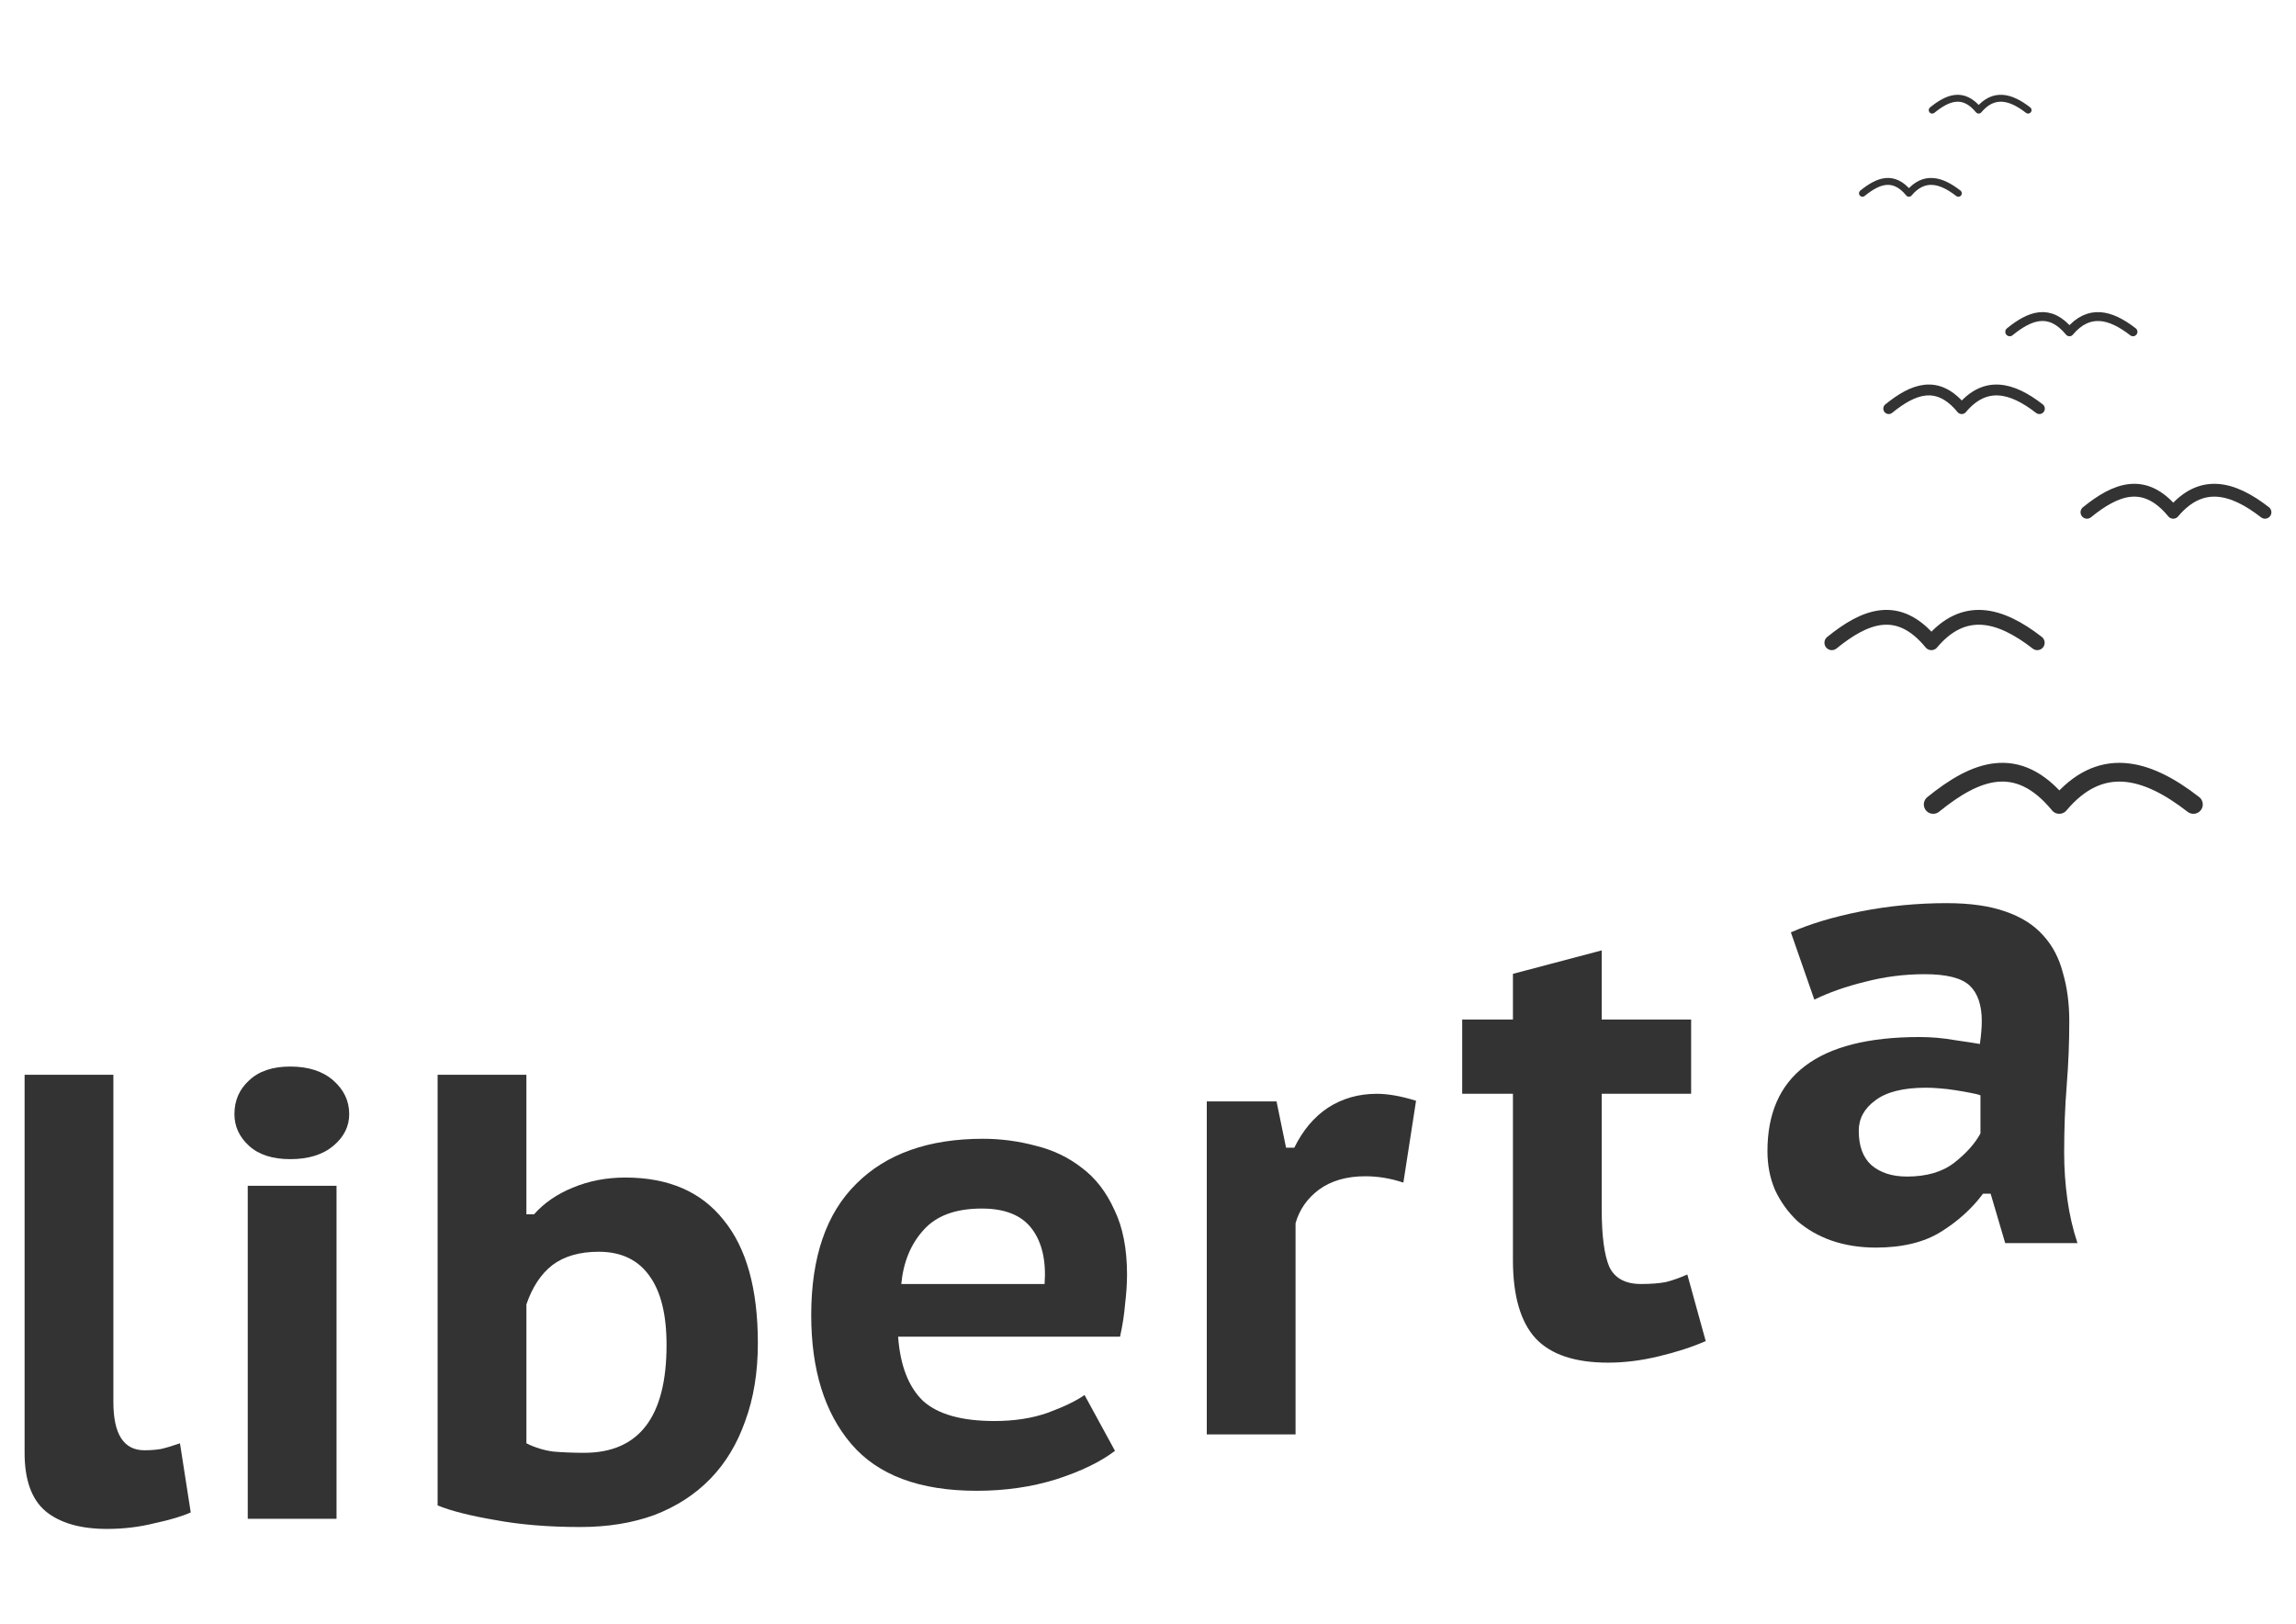
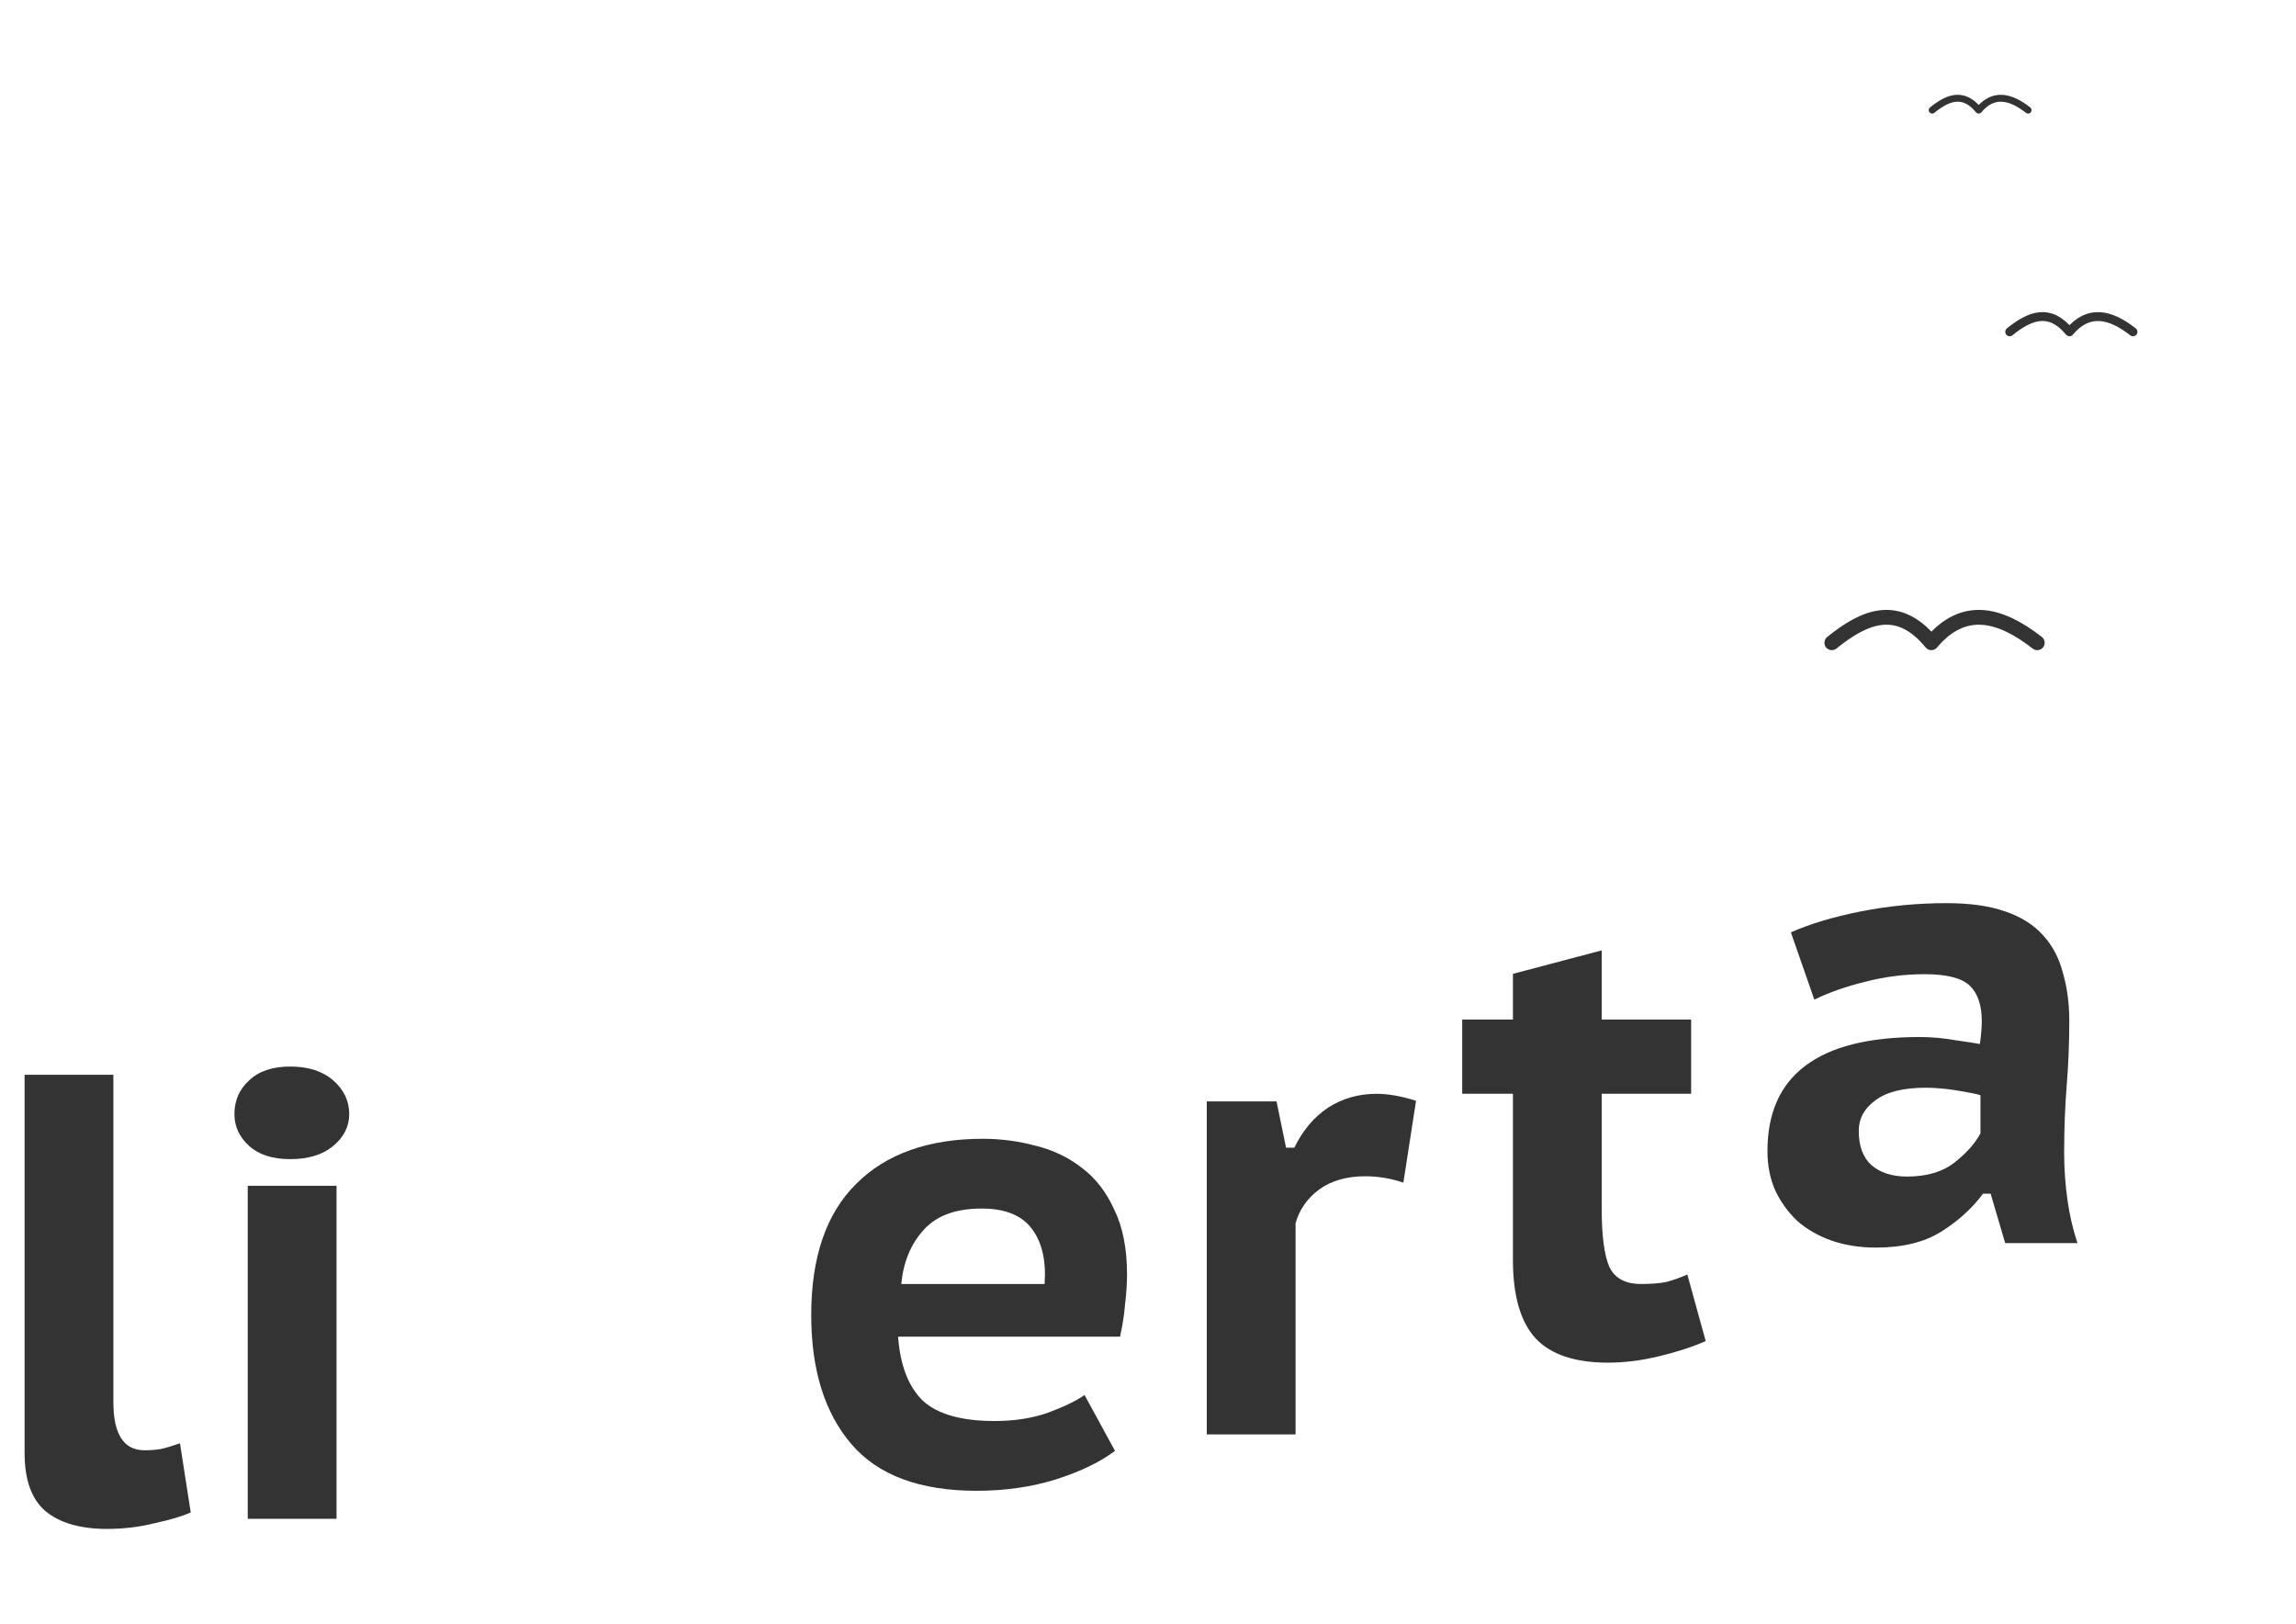
<svg xmlns="http://www.w3.org/2000/svg" xmlns:ns1="http://www.inkscape.org/namespaces/inkscape" xmlns:ns2="http://sodipodi.sourceforge.net/DTD/sodipodi-0.dtd" width="1052.362" height="744.094" id="svg4877" version="1.1" ns1:version="0.48+devel r9772" ns2:docname="New document 9">
  <defs id="defs4879" />
  <ns2:namedview id="base" pagecolor="#ffffff" bordercolor="#666666" borderopacity="1.0" ns1:pageopacity="0.0" ns1:pageshadow="2" ns1:zoom="0.87354498" ns1:cx="526.18109" ns1:cy="372.04724" ns1:document-units="px" ns1:current-layer="layer1" showgrid="false" ns1:window-width="1440" ns1:window-height="805" ns1:window-x="0" ns1:window-y="1" ns1:window-maximized="1" />
  <g ns1:label="Layer 1" ns1:groupmode="layer" id="layer1" transform="translate(0,-308.268)">
    <g id="g5730">
      <path d="m 51.967,950.795 c -6.4e-5,14.727 4.747,22.09 14.242,22.09 2.713,4e-5 5.232,-0.194 7.557,-0.581 2.519,-0.581 5.426,-1.453 8.72,-2.616 l 4.941,31.682 c -3.876,1.744 -9.398,3.391 -16.568,4.941 -6.976,1.744 -14.242,2.616 -21.8,2.616 -12.208,0 -21.606,-2.713 -28.194,-8.139 -6.395,-5.426 -9.592,-14.339 -9.592,-26.741 l 0,-173.234 40.692,0 0,149.981" style="font-size:270.628px;font-style:normal;font-variant:normal;font-weight:bold;font-stretch:normal;text-align:start;line-height:125%;letter-spacing:0px;word-spacing:0px;writing-mode:lr-tb;text-anchor:start;fill:#333333;fill-opacity:1;stroke:none;font-family:PT Sans Caption;-inkscape-font-specification:PT Sans Caption Bold" id="path4890" ns1:connector-curvature="0" />
      <path d="m 113.555,851.679 40.692,0 0,152.597 -40.692,0 0,-152.597 m -6.104,-32.845 c -1e-5,-6.201 2.228,-11.336 6.685,-15.405 4.457,-4.263 10.754,-6.394 18.893,-6.395 8.332,2.1e-4 14.921,2.132 19.765,6.395 4.844,4.263 7.266,9.398 7.267,15.405 -8e-5,5.62 -2.422,10.464 -7.267,14.533 -4.844,4.069 -11.433,6.104 -19.765,6.104 -8.139,1.6e-4 -14.436,-2.034 -18.893,-6.104 -4.457,-4.069 -6.685,-8.913 -6.685,-14.533" style="font-size:270.628px;font-style:normal;font-variant:normal;font-weight:bold;font-stretch:normal;text-align:start;line-height:125%;letter-spacing:0px;word-spacing:0px;writing-mode:lr-tb;text-anchor:start;fill:#333333;fill-opacity:1;stroke:none;font-family:PT Sans Caption;-inkscape-font-specification:PT Sans Caption Bold" id="path4892" ns1:connector-curvature="0" />
-       <path d="m 200.581,800.814 40.692,0 0,63.945 3.488,0 c 4.651,-5.232 10.561,-9.301 17.73,-12.208 7.363,-3.1 15.405,-4.65 24.125,-4.651 19.765,1.7e-4 34.782,6.492 45.052,19.474 10.464,12.789 15.695,31.585 15.696,56.388 -1.6e-4,13.37 -1.938,25.288 -5.813,35.751 -3.682,10.464 -9.011,19.281 -15.986,26.45 -6.976,7.17 -15.502,12.692 -25.578,16.568 -10.076,3.682 -21.412,5.522 -34.007,5.522 -14.533,0 -27.516,-1.066 -38.949,-3.197 -11.433,-1.938 -20.249,-4.166 -26.45,-6.685 l 0,-197.359 m 40.692,168.874 c 3.875,1.938 7.945,3.197 12.208,3.779 4.457,0.388 9.204,0.581 14.242,0.581 25.19,4e-5 37.786,-16.471 37.786,-49.412 -1.2e-4,-13.952 -2.616,-24.512 -7.848,-31.682 -5.232,-7.363 -12.983,-11.045 -23.253,-11.045 -8.72,1.2e-4 -15.793,2.035 -21.218,6.104 -5.232,4.069 -9.204,10.076 -11.917,18.021 l 0,63.655" style="font-size:270.628px;font-style:normal;font-variant:normal;font-weight:bold;font-stretch:normal;text-align:start;line-height:125%;letter-spacing:0px;word-spacing:0px;writing-mode:lr-tb;text-anchor:start;fill:#333333;fill-opacity:1;stroke:none;font-family:PT Sans Caption;-inkscape-font-specification:PT Sans Caption Bold" id="path4894" ns1:connector-curvature="0" />
      <path d="m 511.047,973.14 c -6.588,5.038 -15.599,9.398 -27.031,13.08 -11.239,3.488 -23.35,5.232 -36.333,5.232 -26.16,-1e-5 -45.343,-7.17 -57.551,-21.509 -12.208,-14.339 -18.312,-34.007 -18.312,-59.004 -2e-5,-26.547 6.879,-46.602 20.637,-60.167 13.758,-13.758 33.135,-20.637 58.132,-20.637 8.138,1.5e-4 16.18,1.066 24.125,3.197 7.945,1.938 15.017,5.329 21.218,10.173 6.201,4.651 11.142,11.045 14.824,19.184 3.875,7.945 5.813,17.827 5.813,29.647 -1.6e-4,4.069 -0.291,8.526 -0.872,13.37 -0.388,4.844 -1.163,9.883 -2.325,15.114 l -101.731,0 c 0.969,13.177 4.747,22.962 11.336,29.357 6.782,6.201 17.73,9.301 32.845,9.301 9.107,3e-5 17.246,-1.259 24.415,-3.779 7.363,-2.713 12.983,-5.426 16.858,-8.138 l 13.952,25.578 M 450.009,862.108 c -12.014,1.3e-4 -20.928,3.294 -26.741,9.882 -5.813,6.395 -9.204,14.63 -10.173,24.706 l 65.689,0 c 0.775,-10.657 -1.163,-19.087 -5.813,-25.287 -4.651,-6.201 -12.305,-9.301 -22.962,-9.301" style="font-size:270.628px;font-style:normal;font-variant:normal;font-weight:bold;font-stretch:normal;text-align:start;line-height:125%;letter-spacing:0px;word-spacing:0px;writing-mode:lr-tb;text-anchor:start;fill:#333333;fill-opacity:1;stroke:none;font-family:PT Sans Caption;-inkscape-font-specification:PT Sans Caption Bold" id="path4896" ns1:connector-curvature="0" />
      <path d="m 643.225,850.219 c -5.813,-1.938 -11.627,-2.906 -17.44,-2.907 -8.526,1.2e-4 -15.599,2.035 -21.218,6.104 -5.426,4.069 -9.011,9.204 -10.754,15.405 l 0,96.79 -40.692,0 0,-152.597 31.973,0 4.36,21.218 3.779,0 c 3.875,-7.945 9.01,-14.048 15.405,-18.312 6.588,-4.263 14.048,-6.394 22.381,-6.395 5.232,1.6e-4 11.239,1.066 18.021,3.197 l -5.813,37.495" style="font-size:270.628px;font-style:normal;font-variant:normal;font-weight:bold;font-stretch:normal;text-align:start;line-height:125%;letter-spacing:0px;word-spacing:0px;writing-mode:lr-tb;text-anchor:start;fill:#333333;fill-opacity:1;stroke:none;font-family:PT Sans Caption;-inkscape-font-specification:PT Sans Caption Bold" id="path4898" ns1:connector-curvature="0" />
      <path d="m 670.195,775.479 23.253,0 0,-20.928 40.692,-10.754 0,31.682 40.983,0 0,34.007 -40.983,0 0,52.9 c -6e-5,12.208 1.163,21.024 3.488,26.45 2.519,5.232 7.363,7.848 14.533,7.848 4.457,3e-5 8.235,-0.291 11.336,-0.872 3.1,-0.775 6.394,-1.938 9.882,-3.488 l 8.429,30.519 c -6.201,2.713 -13.37,5.038 -21.509,6.976 -7.945,1.938 -15.696,2.907 -23.253,2.907 -15.114,0 -26.159,-3.682 -33.135,-11.045 -6.976,-7.557 -10.464,-19.571 -10.464,-36.042 l 0,-76.153 -23.253,0 0,-34.007" style="font-size:270.628px;font-style:normal;font-variant:normal;font-weight:bold;font-stretch:normal;text-align:start;line-height:125%;letter-spacing:0px;word-spacing:0px;writing-mode:lr-tb;text-anchor:start;fill:#333333;fill-opacity:1;stroke:none;font-family:PT Sans Caption;-inkscape-font-specification:PT Sans Caption Bold" id="path4900" ns1:connector-curvature="0" />
      <path ns1:connector-curvature="0" id="path4915" d="m 892.332,722.152 c -13.564,1.5e-4 -26.715,1.274 -39.504,3.793 -12.595,2.519 -23.266,5.724 -31.986,9.599 l 10.74,30.811 c 6.782,-3.294 14.539,-6.024 23.259,-8.156 8.914,-2.325 18.019,-3.49 27.32,-3.491 10.076,1.2e-4 16.96,1.748 20.641,5.236 3.682,3.488 5.538,8.915 5.538,16.278 -1.1e-4,2.907 -0.291,6.403 -0.873,10.472 -2.132,-0.387 -5.919,-0.97 -11.344,-1.745 -5.426,-0.969 -10.853,-1.443 -16.278,-1.443 -23.447,9e-5 -41.001,4.445 -52.627,13.358 -11.433,8.72 -17.117,21.688 -17.117,38.933 0,6.395 1.132,12.329 3.457,17.755 2.519,5.426 5.94,10.162 10.203,14.231 4.457,3.875 9.667,6.863 15.674,8.995 6.201,2.132 12.976,3.222 20.339,3.222 12.208,0 22.187,-2.439 29.938,-7.283 7.751,-4.844 14.16,-10.637 19.198,-17.419 l 3.491,0 6.679,22.655 33.127,0 c -2.132,-6.395 -3.663,-13.061 -4.632,-20.037 -0.969,-6.976 -1.477,-14.151 -1.477,-21.514 -1.5e-4,-10.851 0.399,-21.122 1.175,-30.811 0.775,-9.689 1.175,-19.485 1.175,-29.368 -1.5e-4,-8.138 -0.982,-15.496 -2.92,-22.085 -1.744,-6.782 -4.732,-12.5 -8.995,-17.151 -4.263,-4.844 -10.09,-8.523 -17.453,-11.042 -7.17,-2.519 -16.092,-3.792 -26.75,-3.793 z m -9.566,84.579 c 1.938,7e-5 4.052,0.108 6.377,0.302 2.519,0.194 4.958,0.485 7.283,0.873 2.519,0.388 4.741,0.787 6.679,1.175 2.131,0.388 3.663,0.754 4.632,1.141 l 0,17.453 c -2.519,4.651 -6.489,9.095 -11.915,13.358 -5.426,4.263 -12.675,6.411 -21.783,6.411 -6.782,3e-5 -12.209,-1.748 -16.278,-5.236 -3.876,-3.488 -5.806,-8.732 -5.806,-15.708 -6e-5,-5.619 2.514,-10.247 7.552,-13.929 5.038,-3.875 12.795,-5.84 23.259,-5.84 z" style="font-size:270.628px;font-style:normal;font-variant:normal;font-weight:bold;font-stretch:normal;text-align:start;line-height:125%;letter-spacing:0px;word-spacing:0px;writing-mode:lr-tb;text-anchor:start;fill:#333333;fill-opacity:1;stroke:none;font-family:PT Sans Caption;-inkscape-font-specification:PT Sans Caption Bold" />
-       <path ns2:nodetypes="ccc" ns1:connector-curvature="0" id="path4918" d="m 886.076,676.916 c 19.262,-15.601 38.524,-23.406 57.786,0 18.645,-22.155 39.563,-17.047 61.475,0" style="fill:none;stroke:#333333;stroke-width:8.592;stroke-linecap:round;stroke-linejoin:round;stroke-miterlimit:4;stroke-opacity:1;stroke-dasharray:none" />
      <path style="fill:none;stroke:#333333;stroke-width:6.784;stroke-linecap:round;stroke-linejoin:round;stroke-miterlimit:4;stroke-opacity:1;stroke-dasharray:none" d="m 839.613,602.82 c 15.207,-12.317 30.415,-18.479 45.622,0 14.72,-17.492 31.235,-13.459 48.534,0" id="path5688" ns1:connector-curvature="0" ns2:nodetypes="ccc" />
-       <path ns2:nodetypes="ccc" ns1:connector-curvature="0" id="path5690" d="m 956.544,543.027 c 13.18,-10.675 26.36,-16.016 39.54,0 12.758,-15.16 27.071,-11.665 42.064,0" style="fill:none;stroke:#333333;stroke-width:5.879;stroke-linecap:round;stroke-linejoin:round;stroke-miterlimit:4;stroke-opacity:1;stroke-dasharray:none" />
-       <path style="fill:none;stroke:#333333;stroke-width:4.975;stroke-linecap:round;stroke-linejoin:round;stroke-miterlimit:4;stroke-opacity:1;stroke-dasharray:none" d="m 865.689,495.529 c 11.153,-9.033 22.305,-13.552 33.458,0 10.796,-12.828 22.907,-9.87 35.594,0" id="path5692" ns1:connector-curvature="0" ns2:nodetypes="ccc" />
      <path ns2:nodetypes="ccc" ns1:connector-curvature="0" id="path5694" d="m 921.145,460.326 c 9.125,-7.391 18.251,-11.089 27.376,0 8.833,-10.496 18.743,-8.076 29.124,0" style="fill:none;stroke:#333333;stroke-width:4.071;stroke-linecap:round;stroke-linejoin:round;stroke-miterlimit:4;stroke-opacity:1;stroke-dasharray:none" />
-       <path style="fill:none;stroke:#333333;stroke-width:3.166;stroke-linecap:round;stroke-linejoin:round;stroke-miterlimit:4;stroke-opacity:1;stroke-dasharray:none" d="m 853.652,396.844 c 7.098,-5.749 14.196,-8.625 21.294,0 6.871,-8.164 14.579,-6.282 22.653,0" id="path5696" ns1:connector-curvature="0" ns2:nodetypes="ccc" />
      <path ns2:nodetypes="ccc" ns1:connector-curvature="0" id="path5698" d="m 885.619,358.729 c 7.098,-5.749 14.196,-8.625 21.294,0 6.871,-8.164 14.579,-6.282 22.653,0" style="fill:none;stroke:#333333;stroke-width:3.166;stroke-linecap:round;stroke-linejoin:round;stroke-miterlimit:4;stroke-opacity:1;stroke-dasharray:none" />
    </g>
  </g>
</svg>